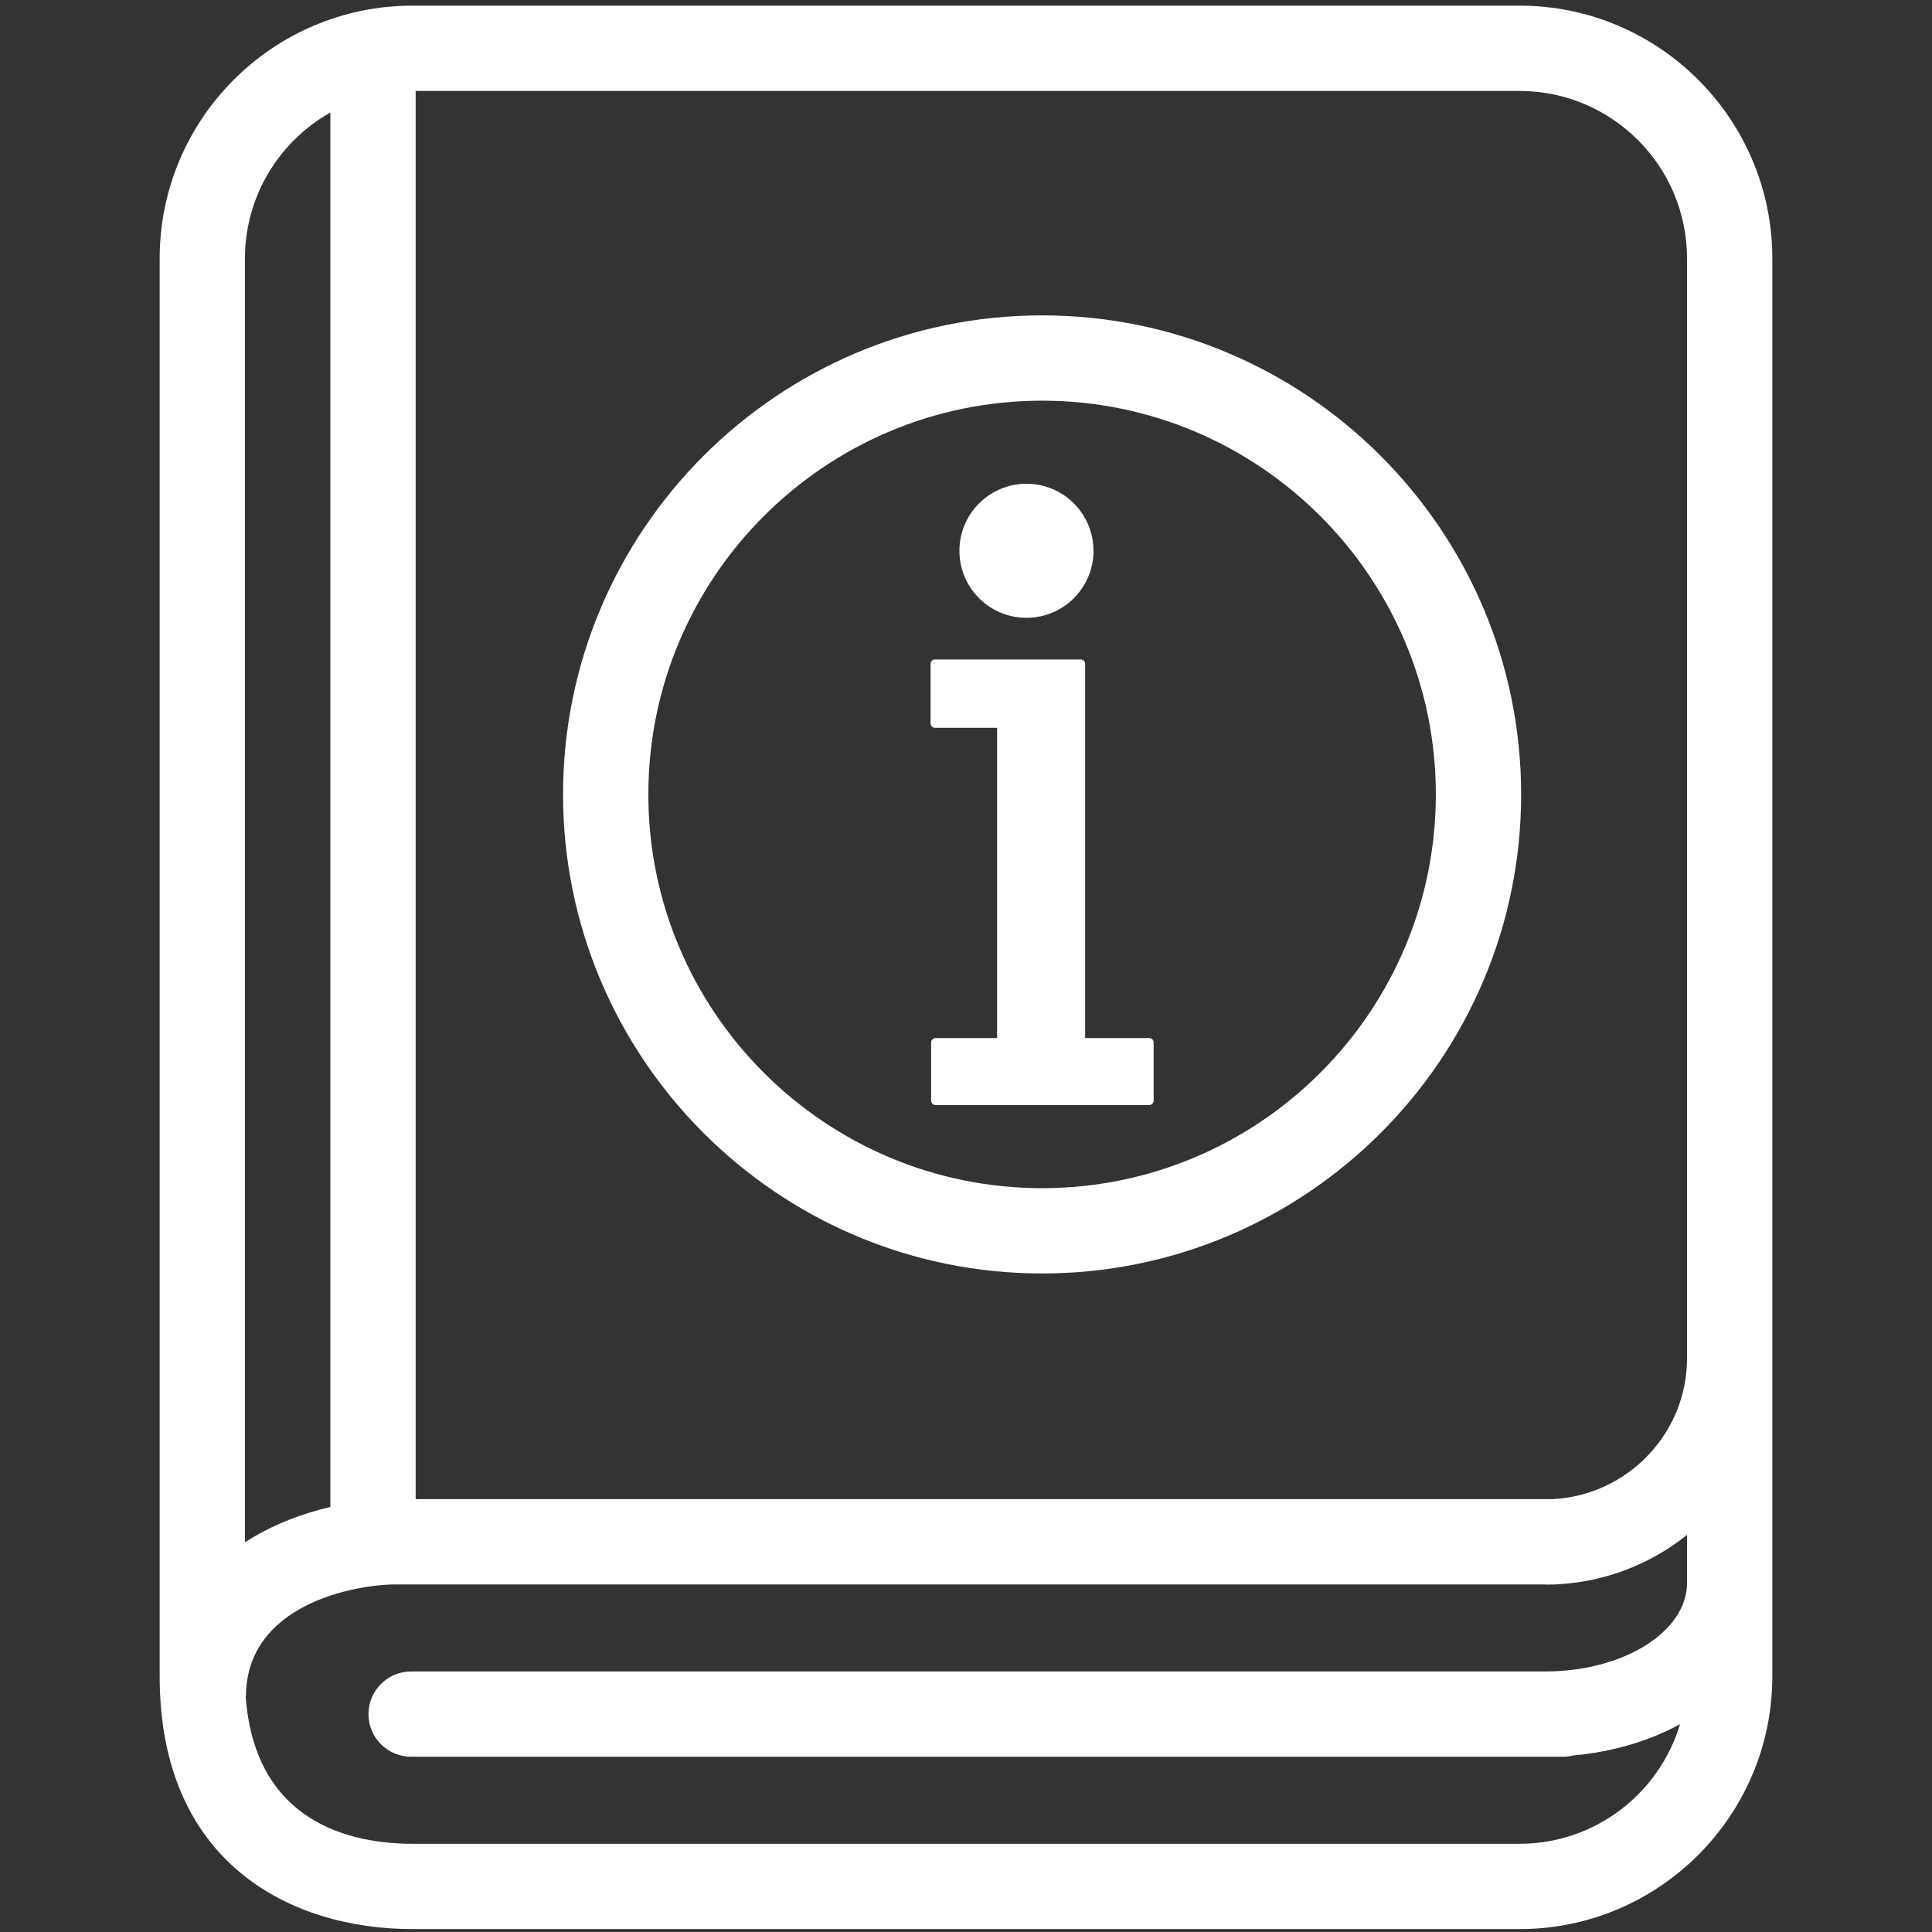
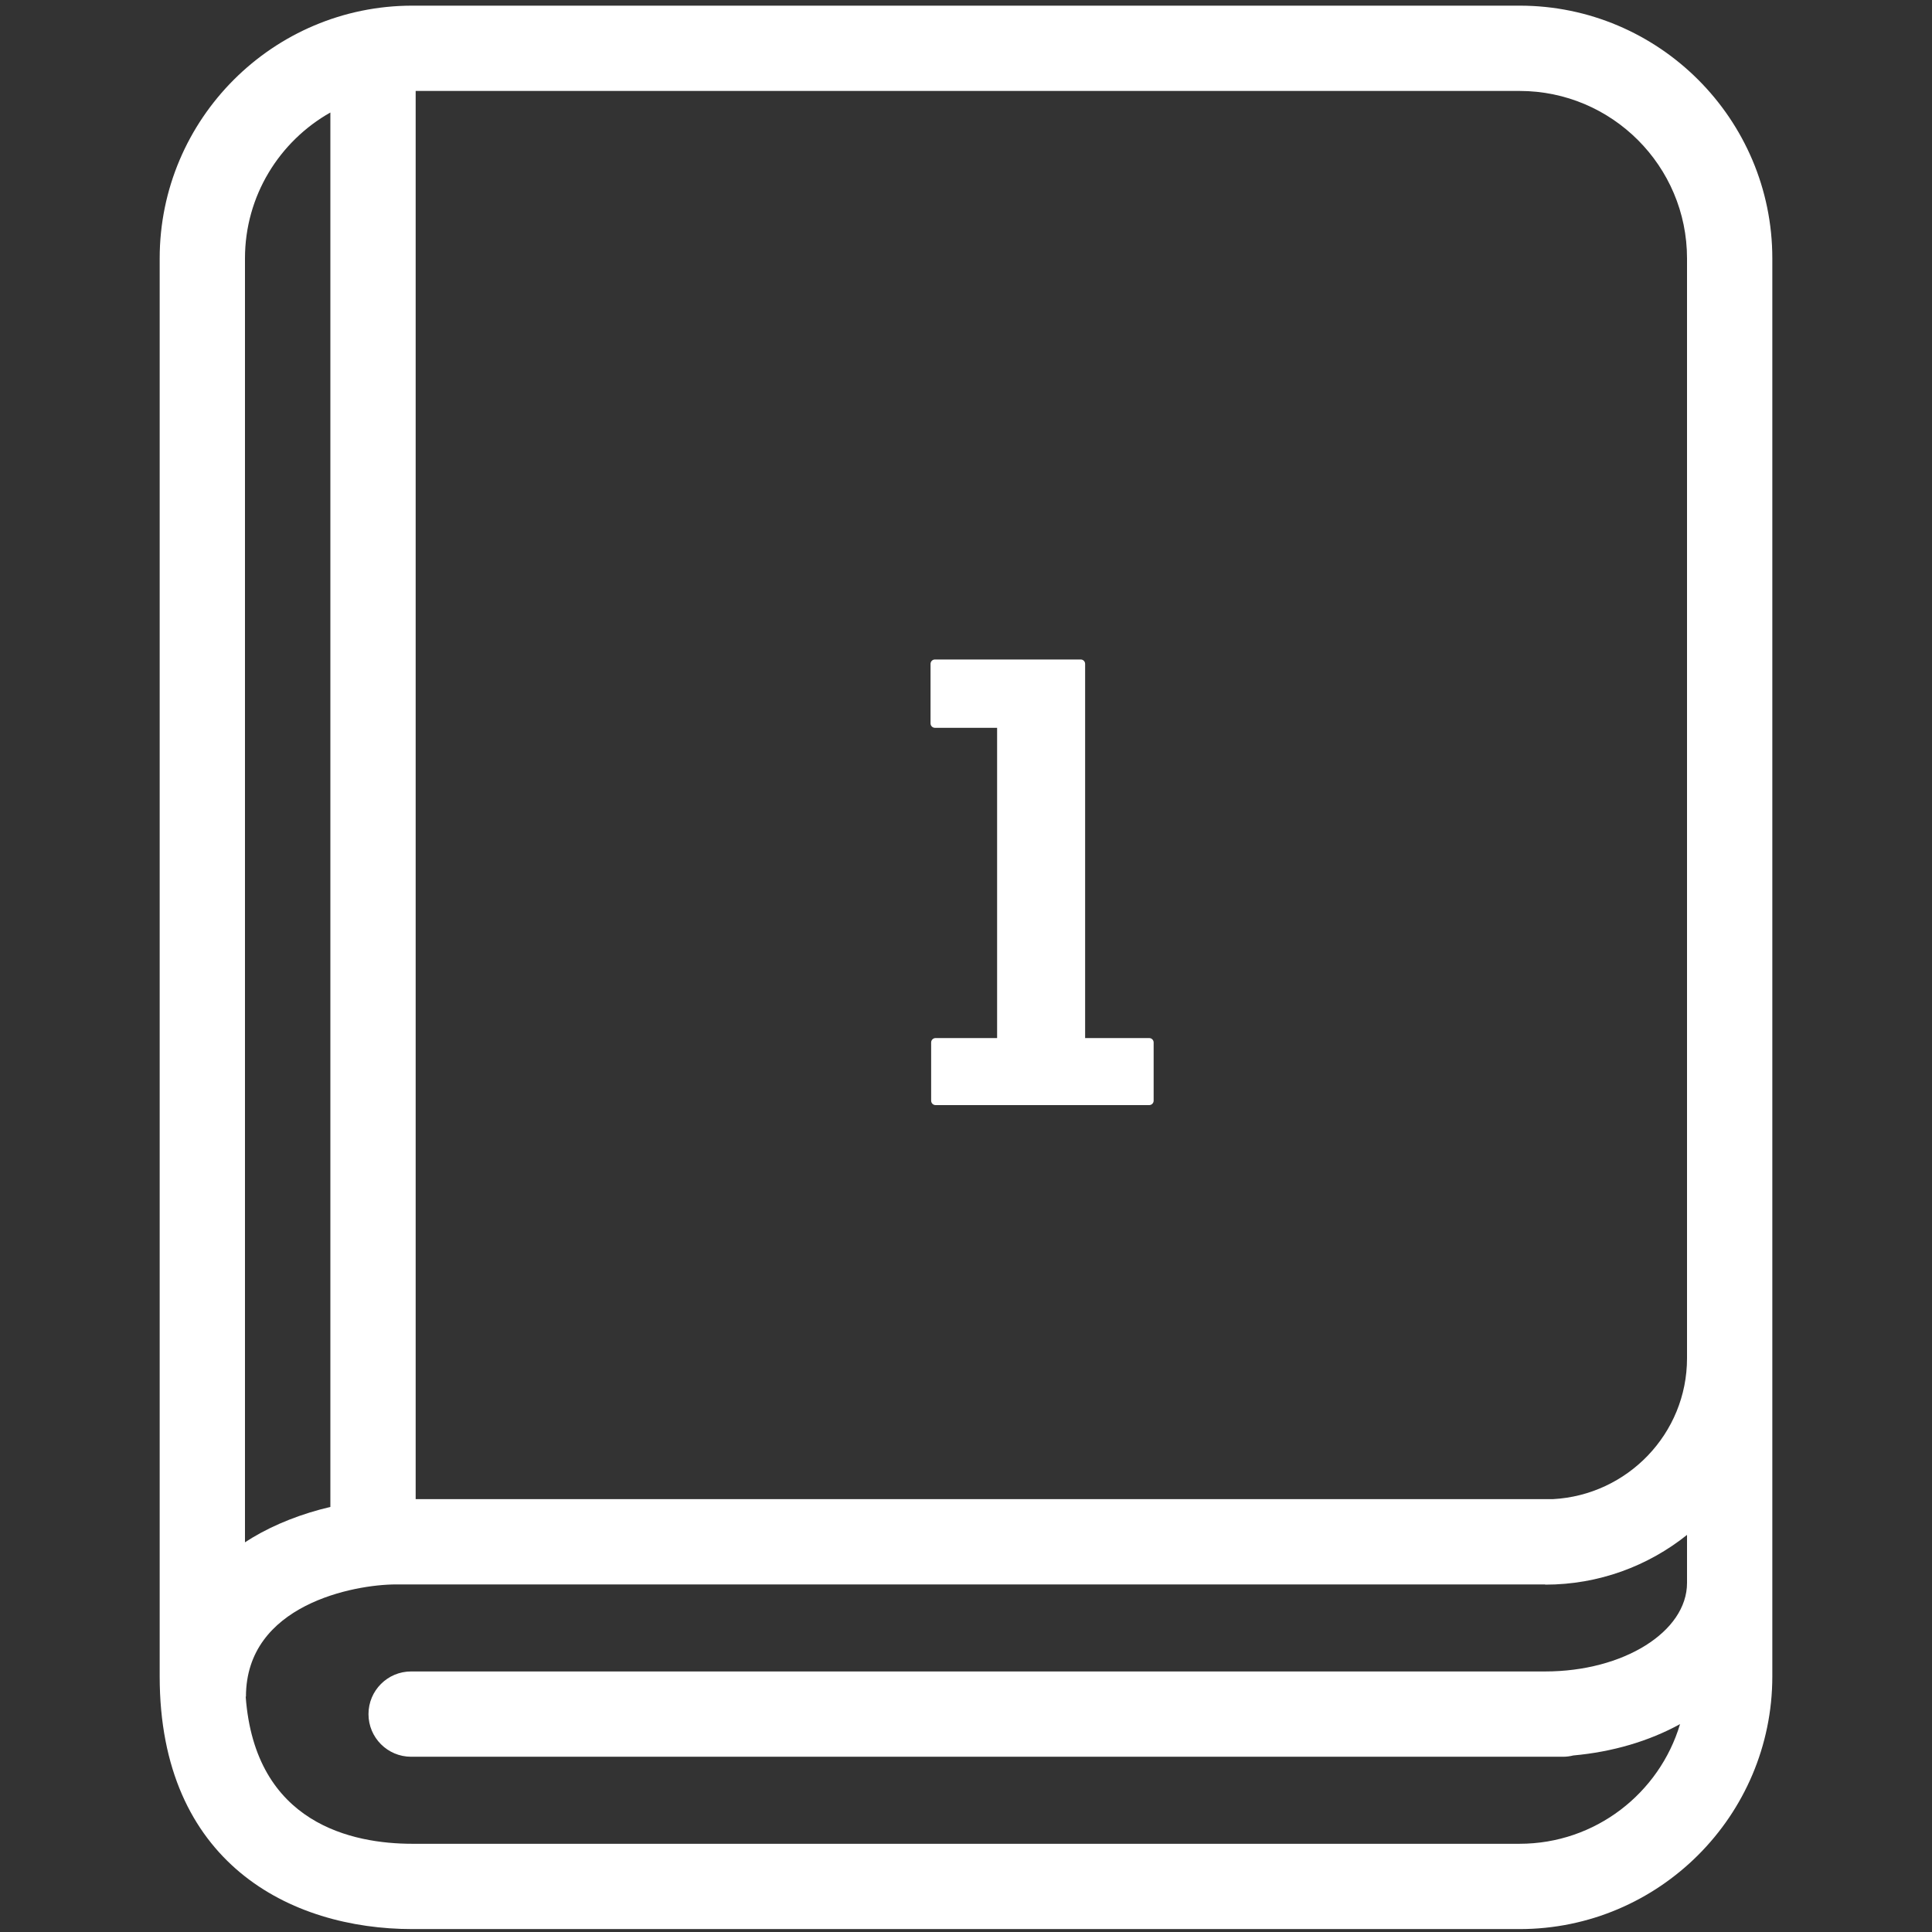
<svg xmlns="http://www.w3.org/2000/svg" version="1.1" id="레이어_1" x="0px" y="0px" width="800px" height="800px" viewBox="0 0 800 800" enable-background="new 0 0 800 800" xml:space="preserve">
  <rect x="0" y="0" width="800" height="800" fill="#333333" stroke="none" />
  <g>
    <path fill="#FFFFFF" d="M629.228,2.34h-458.46c-57.704,0-104.648,46.945-104.648,104.647v587.16   c0,77.154,54.058,104.645,104.648,104.645h458.46c57.706,0,104.652-46.943,104.652-104.645v-587.16   C733.88,49.285,686.934,2.34,629.228,2.34z M136.798,46.586V623.99c-11.69,2.731-22.916,7.102-32.371,12.767   c-1.018,0.608-2.008,1.24-2.988,1.88v-531.65C101.439,81.096,115.714,58.49,136.798,46.586z M639.851,692.113H170.243   c-9.752,0-17.66,7.907-17.66,17.66s7.908,17.66,17.66,17.66h476.998c1.468,0,2.887-0.199,4.251-0.537   c16.152-1.449,31.32-5.904,44.179-12.978c-8.534,28.621-35.084,49.553-66.443,49.553H418.243H170.768   c-24.638,0-65.158-8.157-69.027-60.914h0.104c0-38.128,44.847-46.479,62.126-46.479h475.881v0.087   c22.196,0,42.608-7.724,58.71-20.594v19.88C698.561,675.668,672.224,692.113,639.851,692.113z M643,620.761H172.117V37.659h457.11   c38.229,0,69.333,31.1,69.333,69.328v455.451C698.561,593.592,673.914,619.127,643,620.761z" />
    <path fill="#FFFFFF" d="M475.878,429.842h-26.55V274.9c0-1.008-0.813-1.819-1.821-1.819h-60.379c-1.002,0-1.81,0.806-1.81,1.819   v24.653c0,0.999,0.8,1.815,1.81,1.815h25.754v128.474H387.39c-1.003,0-1.821,0.814-1.821,1.82v24.104   c0,1.011,0.814,1.831,1.821,1.831h88.488c0.998,0,1.821-0.816,1.821-1.831v-24.104   C477.699,430.656,476.876,429.842,475.878,429.842z" />
-     <path fill="#FFFFFF" d="M425.037,255.824c15.32,0,27.751-12.427,27.751-27.756s-12.431-27.755-27.751-27.755   c-15.336,0-27.757,12.424-27.757,27.755C397.28,243.398,409.698,255.824,425.037,255.824z" />
-     <path fill="#FFFFFF" d="M431.507,130.593c-109.375,0-198.36,88.984-198.36,198.361c0,109.377,88.984,198.363,198.36,198.363   c109.379,0,198.363-88.985,198.363-198.363C629.87,219.578,540.886,130.593,431.507,130.593z M431.507,491.998   c-89.9,0-163.04-73.142-163.04-163.043s73.14-163.042,163.04-163.042c89.904,0,163.043,73.14,163.043,163.042   S521.411,491.998,431.507,491.998z" />
  </g>
</svg>